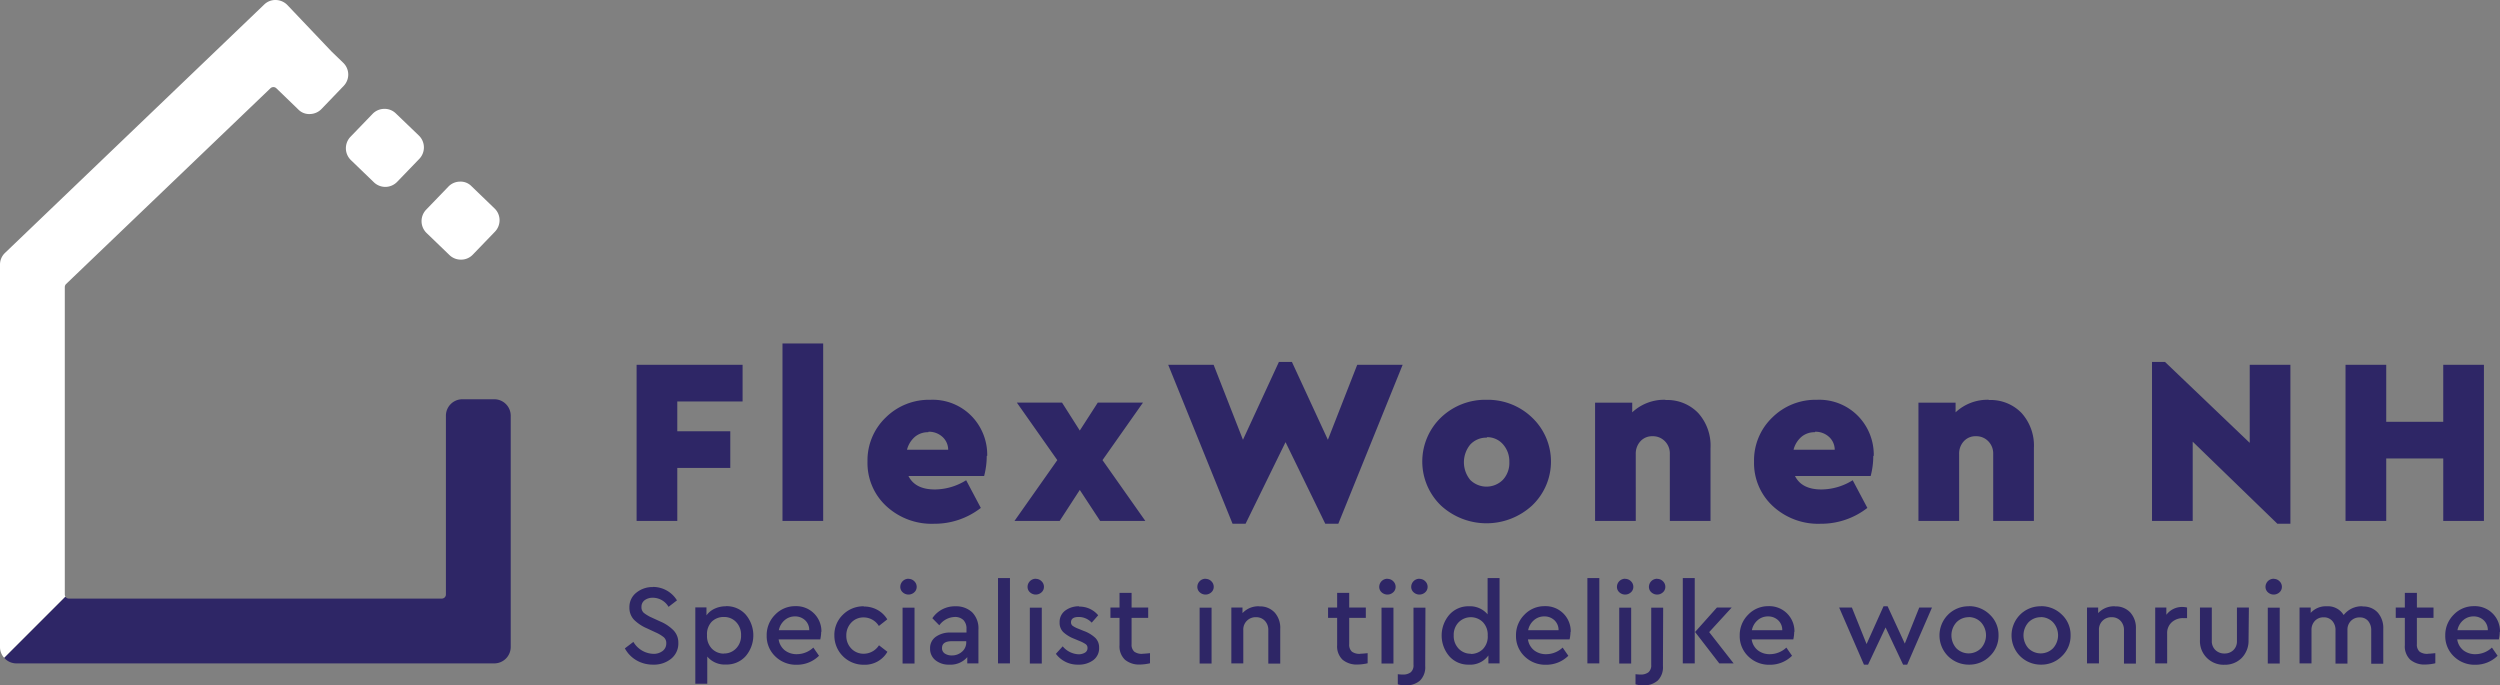
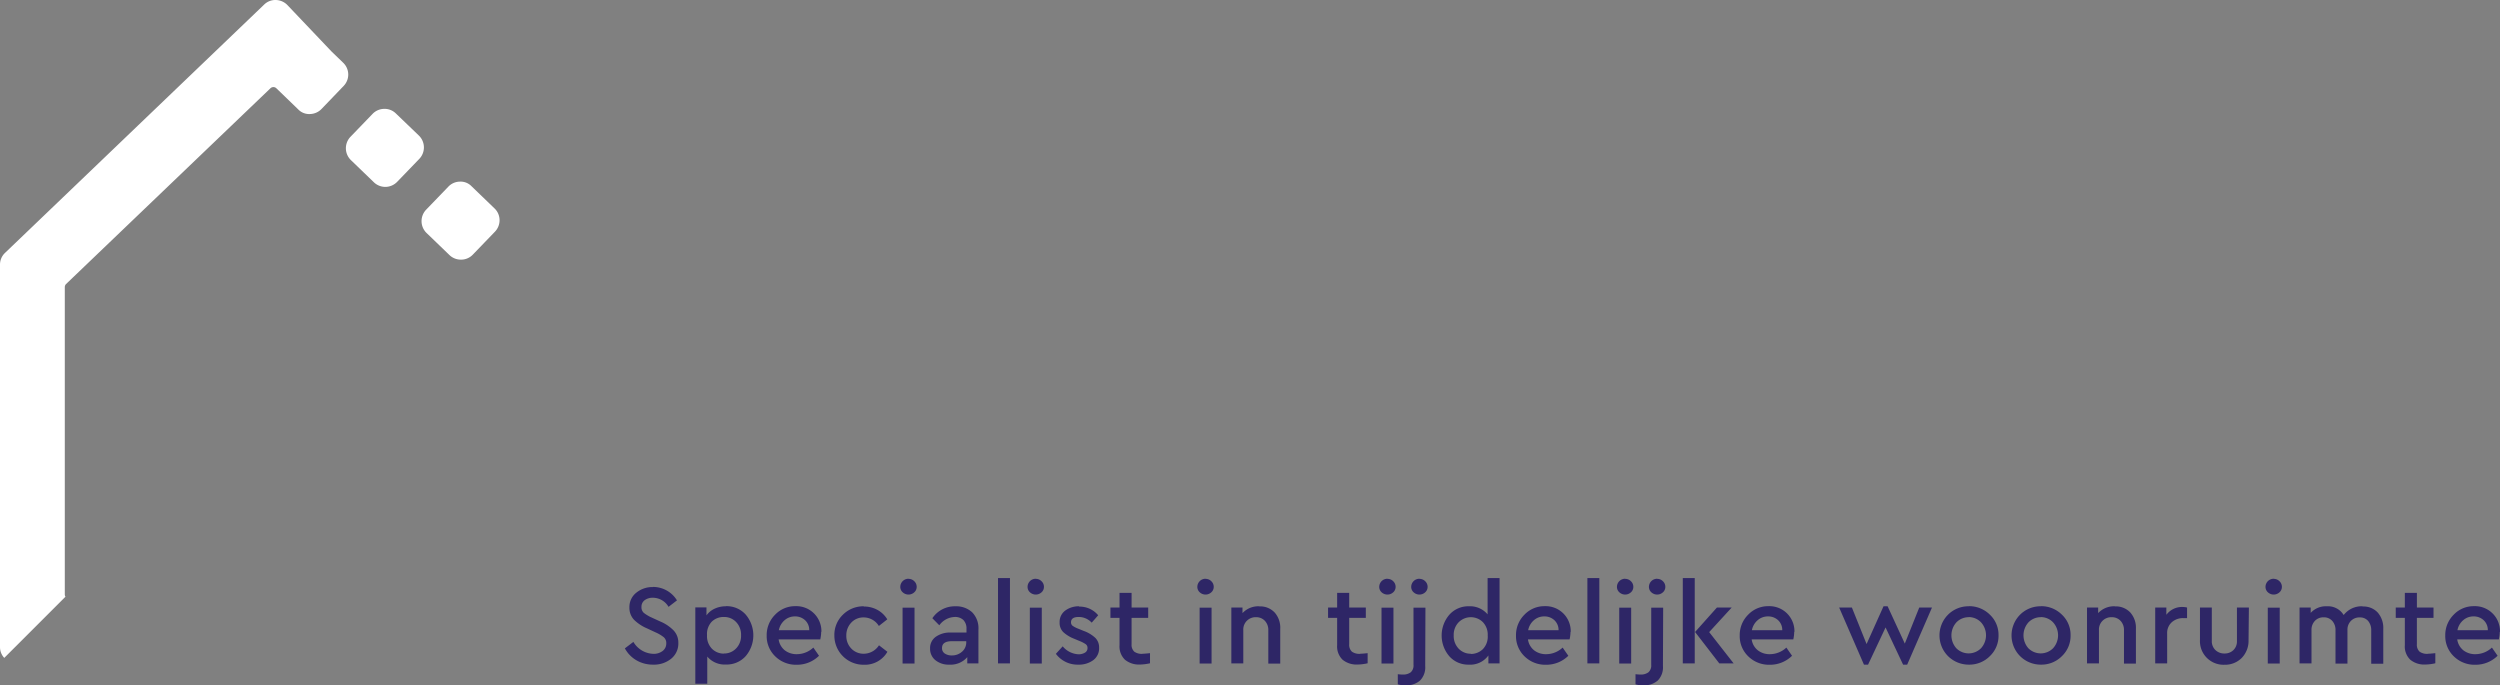
<svg xmlns="http://www.w3.org/2000/svg" id="flex-wonen-NH" viewBox="0 0 550 150.776">
  <rect x="0" y="0" width="550" height="150.776" fill="#808080" stroke="none" />
  <defs>
    <style>.cls-1{fill:#2e2666;}.cls-2{fill:#fff;}</style>
  </defs>
  <path class="cls-1" d="M283.449,192.929l-1.176-.477a5.807,5.807,0,0,1-1.277-.648.944.944,0,0,1-.374-.777c0-.777.55-1.176,1.676-1.176a3.86,3.86,0,0,1,2.877,1.251l1.427-1.628a5.308,5.308,0,0,0-4.279-1.902l.123-.073a4.987,4.987,0,0,0-3.103.95,3.085,3.085,0,0,0-1.226,2.603,2.84,2.84,0,0,0,.777,2.101,7.492,7.492,0,0,0,2.402,1.478l1.251.525a6.543,6.543,0,0,1,1.302.676.97.97,0,0,1,.402.852,1.133,1.133,0,0,1-.578,1.025,2.719,2.719,0,0,1-1.425.349,4.822,4.822,0,0,1-3.453-1.749l-1.503,1.648a5.958,5.958,0,0,0,4.955,2.38,5.291,5.291,0,0,0,3.254-.977,3.222,3.222,0,0,0,1.302-2.752,2.952,2.952,0,0,0-.802-2.128A7.348,7.348,0,0,0,283.449,192.929Zm12.902,5.028a2.826,2.826,0,0,1-1.802-.472,2.023,2.023,0,0,1-.601-1.654v-5.782h3.654v-2.277H293.949v-3.229h-2.654v3.229h-2v2.277h2v6.008a4.042,4.042,0,0,0,1.201,3.202,4.873,4.873,0,0,0,3.33,1.053,10.699,10.699,0,0,0,2.176-.276V197.809c-.724.075-1.277.126-1.651.126Zm-23.459-16.491-.025-.025a1.793,1.793,0,0,0-1.802,1.777,1.581,1.581,0,0,0,.525,1.201,1.879,1.879,0,0,0,2.553,0,1.581,1.581,0,0,0,.525-1.201,1.666,1.666,0,0,0-.525-1.226A1.716,1.716,0,0,0,272.892,181.466ZM271.565,200.087h2.628V187.799h-2.628Zm78.694-18.621-.025-.025a1.793,1.793,0,0,0-1.802,1.777,1.581,1.581,0,0,0,.525,1.201,1.879,1.879,0,0,0,2.553,0,1.581,1.581,0,0,0,.525-1.201,1.666,1.666,0,0,0-.525-1.226A1.716,1.716,0,0,0,350.259,181.466Zm-85.697,18.595h2.629V181.29H264.562Zm57.49-12.538-.025-.025a4.776,4.776,0,0,0-3.679,1.5v-1.226h-2.453v12.288h2.629v-7.33a2.699,2.699,0,0,1,2.802-2.83,2.575,2.575,0,0,1,1.952.802,2.897,2.897,0,0,1,.751,2.076v7.333h2.626v-7.682a5.034,5.034,0,0,0-1.226-3.556A4.361,4.361,0,0,0,322.052,187.523Zm-11.809-6.057-.025-.025a1.793,1.793,0,0,0-1.802,1.777,1.581,1.581,0,0,0,.525,1.201,1.879,1.879,0,0,0,2.553,0,1.581,1.581,0,0,0,.525-1.201,1.666,1.666,0,0,0-.525-1.226A1.716,1.716,0,0,0,310.243,181.466Zm33.986,16.491a2.826,2.826,0,0,1-1.802-.472,2.023,2.023,0,0,1-.601-1.654v-5.782h3.654v-2.277h-3.654v-3.229h-2.654v3.229h-2v2.277h2v6.008a4.042,4.042,0,0,0,1.201,3.202,4.873,4.873,0,0,0,3.33,1.053,10.699,10.699,0,0,0,2.176-.276V197.809c-.724.075-1.277.126-1.651.126Zm4.703,2.13h2.628V187.799h-2.628Zm-40.016,0h2.628V187.799h-2.628Zm-53.679-12.586a5.946,5.946,0,0,0-5.12,2.623l1.528,1.553A4.382,4.382,0,0,1,255.023,189.85a2.615,2.615,0,0,1,1.927.676,2.644,2.644,0,0,1,.676,1.953v.799H254.146a5.335,5.335,0,0,0-3.302.952,3.016,3.016,0,0,0-1.226,2.551,3.199,3.199,0,0,0,1.176,2.581,4.645,4.645,0,0,0,3.078.975,4.844,4.844,0,0,0,3.93-1.651v1.375h2.453v-7.431a5.005,5.005,0,0,0-1.377-3.807A5.134,5.134,0,0,0,255.238,187.501Zm2.338,7.905a2.655,2.655,0,0,1-.927,2.078,3.287,3.287,0,0,1-2.252.827,2.69,2.69,0,0,1-1.551-.427,1.37,1.37,0,0,1-.601-1.201q0-1.504,2.176-1.503h3.154Zm-22.504,2.528a3.691,3.691,0,0,1-2.777-1.128,3.946,3.946,0,0,1-1.103-2.852,4.01,4.01,0,0,1,1.078-2.852,3.621,3.621,0,0,1,2.777-1.153,3.916,3.916,0,0,1,3.304,1.88l1.852-1.455a5.75,5.75,0,0,0-2.154-2.076,6.205,6.205,0,0,0-3.053-.751l.075-.048a6.369,6.369,0,0,0-4.629,1.849,6.144,6.144,0,0,0-1.88,4.556,6.41,6.41,0,0,0,6.483,6.456A5.722,5.722,0,0,0,240.229,197.51l-1.852-1.43A4.006,4.006,0,0,1,235.073,197.935Zm-15.043-10.462a6.061,6.061,0,0,0-4.503,1.877,6.309,6.309,0,0,0-1.855,4.581,6.163,6.163,0,0,0,1.877,4.579,6.496,6.496,0,0,0,4.732,1.852,6.885,6.885,0,0,0,4.905-1.978l-1.251-1.802a5.308,5.308,0,0,1-3.581,1.452,4.206,4.206,0,0,1-2.701-.852,3.731,3.731,0,0,1-1.349-2.402h9.16a7.947,7.947,0,0,0,.199-1.651h.05a5.516,5.516,0,0,0-5.682-5.657Zm-3.679,5.28a3.846,3.846,0,0,1,1.277-2.201,3.393,3.393,0,0,1,2.267-.826,3.175,3.175,0,0,1,2.214.826,2.938,2.938,0,0,1,.927,2.201Zm-26.072-1.901-1.852-.852a7.941,7.941,0,0,1-1.779-1.05,1.609,1.609,0,0,1-.523-1.302,1.766,1.766,0,0,1,.724-1.503,2.949,2.949,0,0,1,1.779-.525,4.001,4.001,0,0,1,3.453,2.003l1.852-1.425A6.155,6.155,0,0,0,188.603,183.242l.073.025a5.61,5.61,0,0,0-3.702,1.251,3.985,3.985,0,0,0-1.503,3.229,3.809,3.809,0,0,0,1,2.701,9.129,9.129,0,0,0,2.855,1.902l1.827.852a8.17,8.17,0,0,1,1.877,1.103,1.683,1.683,0,0,1,.55,1.349,2.051,2.051,0,0,1-.802,1.676,3.202,3.202,0,0,1-2.078.626,5.279,5.279,0,0,1-4.355-2.626l-1.875,1.425a6.754,6.754,0,0,0,2.551,2.629,7.175,7.175,0,0,0,3.654.952,5.992,5.992,0,0,0,3.981-1.302,4.283,4.283,0,0,0,1.578-3.455,3.894,3.894,0,0,0-.978-2.701A8.907,8.907,0,0,0,190.279,190.851Zm403.095-1.778a5.494,5.494,0,0,0-4.056-1.601,6.057,6.057,0,0,0-4.503,1.877,6.309,6.309,0,0,0-1.855,4.581,6.155,6.155,0,0,0,1.88,4.579,6.486,6.486,0,0,0,4.729,1.852,6.885,6.885,0,0,0,4.905-1.978l-1.251-1.802a5.306,5.306,0,0,1-3.578,1.452,4.208,4.208,0,0,1-2.704-.852,3.731,3.731,0,0,1-1.349-2.402h9.16a7.948,7.948,0,0,0,.199-1.651H595A5.514,5.514,0,0,0,593.374,189.073Zm-7.732,3.679a3.83,3.83,0,0,1,1.274-2.201,3.393,3.393,0,0,1,2.267-.826,3.175,3.175,0,0,1,2.214.826,2.938,2.938,0,0,1,.927,2.201Zm-380.939-5.279v.025a5.752,5.752,0,0,0-2.475.525,4.514,4.514,0,0,0-1.804,1.478v-1.754h-2.453v16.794h2.628v-5.981a5.038,5.038,0,0,0,4.104,1.752,5.627,5.627,0,0,0,4.332-1.827,7.057,7.057,0,0,0,0-9.185A5.626,5.626,0,0,0,204.703,187.473Zm2.254,9.283a3.602,3.602,0,0,1-2.704,1.128l.025.025a3.65,3.65,0,0,1-2.629-1.053,3.979,3.979,0,0,1-1.101-3,3.908,3.908,0,0,1,1.076-3.006A3.71,3.71,0,0,1,204.253,189.85a3.609,3.609,0,0,1,2.704,1.126,4.012,4.012,0,0,1,1.076,2.905A3.935,3.935,0,0,1,206.957,196.756Zm36.609,3.331H246.195V187.799H243.566Zm278.034-10.714v-1.601h-2.453v12.288h2.629V193.505a3.167,3.167,0,0,1,1.025-2.503,3.688,3.688,0,0,1,2.553-.902h.802v-2.327a4.081,4.081,0,0,0-.981-.124A4.278,4.278,0,0,0,521.6,189.373Zm57.52,8.584a2.826,2.826,0,0,1-1.802-.472,2.023,2.023,0,0,1-.601-1.654v-5.782H580.372v-2.277h-3.654v-3.229h-2.654v3.229H572.064v2.277h2v6.008a4.035,4.035,0,0,0,1.204,3.202,4.862,4.862,0,0,0,3.327,1.053,10.699,10.699,0,0,0,2.176-.276V197.809c-.724.075-1.277.126-1.651.126ZM244.893,181.466l-.025-.025a1.798,1.798,0,0,0-1.804,1.777,1.583,1.583,0,0,0,.528,1.201,1.879,1.879,0,0,0,2.553,0,1.581,1.581,0,0,0,.525-1.201,1.666,1.666,0,0,0-.525-1.226A1.716,1.716,0,0,0,244.893,181.466Zm10.306,6.032c.014,0,.025.003.039.003.02-0.0.039-.003.059-.003Zm208.858,8.208-3.782-8.207h-.9l-3.729,8.308-3.229-8.034h-2.802l5.456,12.565h.902l3.852-8.185,3.855,8.185h.9l5.458-12.565h-2.802Zm-29.962-8.233a6.061,6.061,0,0,0-4.503,1.877,6.309,6.309,0,0,0-1.855,4.581,6.163,6.163,0,0,0,1.877,4.579,6.496,6.496,0,0,0,4.732,1.852,6.885,6.885,0,0,0,4.905-1.978l-1.251-1.802a5.308,5.308,0,0,1-3.581,1.452,4.206,4.206,0,0,1-2.701-.852,3.732,3.732,0,0,1-1.349-2.402h9.16a7.947,7.947,0,0,0,.199-1.651h.05a5.516,5.516,0,0,0-5.682-5.657Zm-3.679,5.28a3.847,3.847,0,0,1,1.277-2.201,3.393,3.393,0,0,1,2.267-.826,3.176,3.176,0,0,1,2.214.826,2.936,2.936,0,0,1,.925,2.201Zm106.712,2.354a2.659,2.659,0,0,1-.776,2.028,2.73,2.73,0,0,1-1.953.751,2.811,2.811,0,0,1-2-.751,2.684,2.684,0,0,1-.802-2.028v-7.333h-2.603v7.132a5.188,5.188,0,0,0,5.38,5.456,5.178,5.178,0,0,0,3.807-1.5,5.41,5.41,0,0,0,1.5-3.93l.075-7.157h-2.629Zm-111.155-7.333h-3.252l-4.805,5.38,5.33,6.908h3.154l-5.38-6.883ZM543.912,200.087h2.628V187.799H543.912ZM525.154,187.647l.021.001.029-.001Zm-14.856-.124-.025-.025a4.779,4.779,0,0,0-3.679,1.5v-1.226h-2.453v12.288h2.629v-7.33a2.702,2.702,0,0,1,2.802-2.83,2.575,2.575,0,0,1,1.952.802,2.897,2.897,0,0,1,.751,2.076v7.333h2.626v-7.682a5.034,5.034,0,0,0-1.226-3.556A4.357,4.357,0,0,0,510.297,187.523Zm-16.327-.05.05.025a6.328,6.328,0,0,0-4.606,1.852,6.464,6.464,0,0,0,0,9.109,6.452,6.452,0,0,0,4.606,1.877,6.332,6.332,0,0,0,4.606-1.877,6.169,6.169,0,0,0,1.902-4.579,6.095,6.095,0,0,0-1.927-4.556A6.464,6.464,0,0,0,493.971,187.473Zm2.701,9.26a3.834,3.834,0,0,1-5.428,0,4.29,4.29,0,0,1,0-5.682,3.731,3.731,0,0,1,2.727-1.151l.025-.025a3.74,3.74,0,0,1,2.701,1.176,4.245,4.245,0,0,1-.025,5.682Zm-140.702,3.628a2.006,2.006,0,0,1-.601,1.651,2.777,2.777,0,0,1-1.777.503,8.589,8.589,0,0,1-1.076-.075v2.229a5.551,5.551,0,0,0,1.701.224,4.556,4.556,0,0,0,3.179-1.05,4.113,4.113,0,0,0,1.151-3.204l.05-12.839h-2.629Zm59.243-.299h2.629V181.29h-2.629Zm62.906-12.589.05.025a6.328,6.328,0,0,0-4.606,1.852,6.464,6.464,0,0,0,0,9.109,6.452,6.452,0,0,0,4.606,1.877,6.332,6.332,0,0,0,4.606-1.877,6.169,6.169,0,0,0,1.902-4.579,6.095,6.095,0,0,0-1.927-4.556A6.468,6.468,0,0,0,478.118,187.473Zm2.701,9.26a3.834,3.834,0,0,1-5.428,0,4.282,4.282,0,0,1,0-5.682,3.731,3.731,0,0,1,2.727-1.151l.025-.025a3.74,3.74,0,0,1,2.701,1.176,4.245,4.245,0,0,1-.025,5.682Zm64.419-15.267-.025-.025a1.793,1.793,0,0,0-1.802,1.777,1.581,1.581,0,0,0,.525,1.201,1.879,1.879,0,0,0,2.553,0,1.581,1.581,0,0,0,.525-1.201,1.666,1.666,0,0,0-.525-1.226A1.716,1.716,0,0,0,545.239,181.466Zm-160.362,6.006a6.061,6.061,0,0,0-4.503,1.877,6.309,6.309,0,0,0-1.855,4.581,6.162,6.162,0,0,0,1.877,4.579,6.496,6.496,0,0,0,4.732,1.852,6.885,6.885,0,0,0,4.905-1.978L388.782,196.582a5.308,5.308,0,0,1-3.581,1.452,4.206,4.206,0,0,1-2.701-.852,3.732,3.732,0,0,1-1.349-2.402H390.31a7.947,7.947,0,0,0,.199-1.651h.05a5.516,5.516,0,0,0-5.682-5.657ZM381.198,192.752a3.847,3.847,0,0,1,1.277-2.201,3.393,3.393,0,0,1,2.267-.826,3.176,3.176,0,0,1,2.214.826,2.938,2.938,0,0,1,.927,2.201Zm28.397-11.286-.025-.025a1.798,1.798,0,0,0-1.804,1.777,1.575,1.575,0,0,0,.528,1.201,1.879,1.879,0,0,0,2.553,0,1.581,1.581,0,0,0,.525-1.201,1.666,1.666,0,0,0-.525-1.226A1.716,1.716,0,0,0,409.595,181.466Zm-52.299,0-.025-.025a1.798,1.798,0,0,0-1.804,1.777,1.575,1.575,0,0,0,.528,1.201,1.88,1.88,0,0,0,2.553,0,1.581,1.581,0,0,0,.525-1.201,1.666,1.666,0,0,0-.525-1.226A1.716,1.716,0,0,0,357.297,181.466Zm207.471,6.08v-.048a4.983,4.983,0,0,0-4.157,1.925,4.048,4.048,0,0,0-3.729-1.925,4.494,4.494,0,0,0-3.528,1.45v-1.176H550.901v12.288h2.629V192.753a2.825,2.825,0,0,1,.751-2.051,2.553,2.553,0,0,1,1.953-.776,2.41,2.41,0,0,1,1.875.802,2.965,2.965,0,0,1,.701,2.076v7.308h2.629v-7.433a2.706,2.706,0,0,1,.751-1.95,2.558,2.558,0,0,1,1.952-.779,2.302,2.302,0,0,1,1.85.779,3.1,3.1,0,0,1,.678,2.101V200.136h2.651v-7.685a5.135,5.135,0,0,0-1.201-3.553A4.262,4.262,0,0,0,564.767,187.546Zm-192.494,1.727a5.073,5.073,0,0,0-4.129-1.777,5.569,5.569,0,0,0-4.28,1.852,7.015,7.015,0,0,0,0,9.16,5.55,5.55,0,0,0,4.28,1.829,4.907,4.907,0,0,0,4.305-2.028v1.751H374.902V181.29h-2.629Zm-1.076,7.685a3.738,3.738,0,0,1-2.629,1.025l.025-.048a3.611,3.611,0,0,1-2.701-1.128,4.005,4.005,0,0,1-1.075-2.902,3.941,3.941,0,0,1,1.075-2.877,3.775,3.775,0,0,1,5.305-.078,3.989,3.989,0,0,1,1.101,3.003A3.915,3.915,0,0,1,371.198,196.958Zm23.029,3.103h2.628V181.29h-2.628Zm14.041.299a2.006,2.006,0,0,1-.601,1.651,2.776,2.776,0,0,1-1.777.503,8.588,8.588,0,0,1-1.076-.075v2.229a5.55,5.55,0,0,0,1.701.224A4.556,4.556,0,0,0,409.696,203.841a4.113,4.113,0,0,0,1.151-3.204l.05-12.839H408.269ZM402.556,181.466l-.025-.025a1.793,1.793,0,0,0-1.802,1.777,1.581,1.581,0,0,0,.525,1.201,1.879,1.879,0,0,0,2.553,0,1.581,1.581,0,0,0,.525-1.201,1.666,1.666,0,0,0-.525-1.226A1.716,1.716,0,0,0,402.556,181.466ZM401.229,200.087h2.628V187.799h-2.628Z" transform="translate(-45 -54.115)" />
-   <path class="cls-1" d="M337.134,150.868l-7.911-17.126H326.359l-7.908,17.126-6.456-16.5h-9.991l14.158,34.975h2.862l8.795-17.957,8.743,17.957h2.865l14.155-34.975h-9.994Zm-40.681-8.174h-9.944l-3.955,6.142-3.903-6.142h-9.941l8.898,12.648-9.418,13.376h9.939l4.425-6.818,4.476,6.818H296.971l-9.421-13.376Zm-79.305,26.023h8.951V129.682h-8.951Zm-32.095-0h8.951V157.06h11.66V148.993h-11.66v-6.559h14.366v-8.067H185.053Zm64.641-26.647a13.515,13.515,0,0,0-9.838,3.903,13.041,13.041,0,0,0-4.006,9.682,12.885,12.885,0,0,0,4.111,9.783,14.677,14.677,0,0,0,10.514,3.905,16.551,16.551,0,0,0,10.306-3.488l-3.227-6.089a13.12,13.12,0,0,1-6.87,2.03c-2.915,0-4.84-.988-5.83-2.968h16.656a17.449,17.449,0,0,0,.573-4.423h.103a12.183,12.183,0,0,0-3.435-8.745A11.954,11.954,0,0,0,249.693,142.07Zm-5.152,10.982a5.527,5.527,0,0,1,1.769-2.862,4.498,4.498,0,0,1,2.915-.99l.05-.103a4.396,4.396,0,0,1,3.021,1.093,3.818,3.818,0,0,1,1.302,2.862Zm295.397-1.51-18.636-17.799h-2.862v34.975h8.954V151.282L546.027,169.343h2.862v-34.975H539.938Zm-167.882-9.473a14.081,14.081,0,0,0-10.044,3.905,13.454,13.454,0,0,0,0,19.362,14.812,14.812,0,0,0,20.038,0,13.336,13.336,0,0,0,0-19.362A14.046,14.046,0,0,0,372.057,142.069Zm3.593,17.593a5.089,5.089,0,0,1-7.184.053,6.127,6.127,0,0,1,0-7.808,4.793,4.793,0,0,1,3.644-1.508v-.106a4.598,4.598,0,0,1,3.541,1.561A5.624,5.624,0,0,1,377.055,155.759,5.436,5.436,0,0,1,375.65,159.662Zm206.863-25.293V146.911H569.969V134.369h-8.954v34.349h8.954V154.978h12.545v13.741h8.951V134.369Zm-99.999,7.753.053-.053a10.264,10.264,0,0,0-7.338,2.759v-2.133h-8.172v26.024h8.951V153.99a3.979,3.979,0,0,1,1.043-2.812,3.451,3.451,0,0,1,2.654-1.093,3.648,3.648,0,0,1,2.706,1.093,3.806,3.806,0,0,1,1.093,2.812v14.728h8.954v-16.03a10.715,10.715,0,0,0-2.709-7.705A9.447,9.447,0,0,0,482.514,142.122Zm-37.78-.052a13.515,13.515,0,0,0-9.838,3.903,13.041,13.041,0,0,0-4.006,9.682,12.885,12.885,0,0,0,4.111,9.783,14.677,14.677,0,0,0,10.514,3.905,16.551,16.551,0,0,0,10.306-3.488l-3.227-6.089a13.12,13.12,0,0,1-6.87,2.03c-2.915,0-4.84-.988-5.83-2.968h16.656a17.447,17.447,0,0,0,.573-4.423h.103a12.183,12.183,0,0,0-3.435-8.745A11.954,11.954,0,0,0,444.734,142.07Zm-5.151,10.982a5.527,5.527,0,0,1,1.769-2.862,4.498,4.498,0,0,1,2.915-.99l.05-.103a4.396,4.396,0,0,1,3.021,1.093,3.818,3.818,0,0,1,1.302,2.862Zm-28.209-10.93.053-.053a10.264,10.264,0,0,0-7.338,2.759v-2.133h-8.172v26.024h8.951V153.99a3.989,3.989,0,0,1,1.04-2.812,3.46,3.46,0,0,1,2.656-1.093,3.648,3.648,0,0,1,2.706,1.093,3.806,3.806,0,0,1,1.093,2.812v14.728h8.951v-16.03a10.714,10.714,0,0,0-2.706-7.705A9.447,9.447,0,0,0,411.373,142.122Z" transform="translate(-45 -54.115)" />
  <path class="cls-2" d="M120.506,67.924l-2.561-2.473-9.71-10.215A3.643,3.643,0,0,0,105.69,54.118a3.499,3.499,0,0,0-2.581,1.01L46.118,109.737A3.555,3.555,0,0,0,45,112.335v84.118a3.476,3.476,0,0,0,.937,2.4l13.464-13.462a.917.917,0,0,1-.146-.488V117.263a1.001,1.001,0,0,1,.271-.651l44.992-43.094a.94.94,0,0,1,1.261,0l4.837,4.674a3.329,3.329,0,0,0,2.581,1.01,3.623,3.623,0,0,0,2.543-1.118l4.855-5.054A3.598,3.598,0,0,0,120.506,67.924ZM153.786,99.957,148.732,95.084a3.342,3.342,0,0,0-2.581-1.01,3.561,3.561,0,0,0-2.526,1.118l-4.873,5.054a3.638,3.638,0,0,0,.09,5.124l5.054,4.873a3.603,3.603,0,0,0,2.508.993h.073a3.552,3.552,0,0,0,2.543-1.101l4.873-5.054a3.626,3.626,0,0,0,1.01-2.578A3.57,3.57,0,0,0,153.786,99.957ZM137.147,83.931l-5.053-4.855a3.521,3.521,0,0,0-2.581-1.01,3.574,3.574,0,0,0-2.543,1.101l-4.875,5.054a3.638,3.638,0,0,0,.111,5.124l5.051,4.873a3.616,3.616,0,0,0,5.126-.108l4.873-5.051A3.639,3.639,0,0,0,137.147,83.931Z" transform="translate(-45 -54.115)" />
-   <path class="cls-1" d="M45.938,198.853l13.464-13.462a.886.886,0,0,0,.756.415h82.042a.906.906,0,0,0,.902-.902V145.561a3.621,3.621,0,0,1,3.609-3.611h7.039a3.621,3.621,0,0,1,3.609,3.611v50.892a3.619,3.619,0,0,1-3.609,3.609H48.609a3.543,3.543,0,0,1-2.671-1.209" transform="translate(-45 -54.115)" />
</svg>